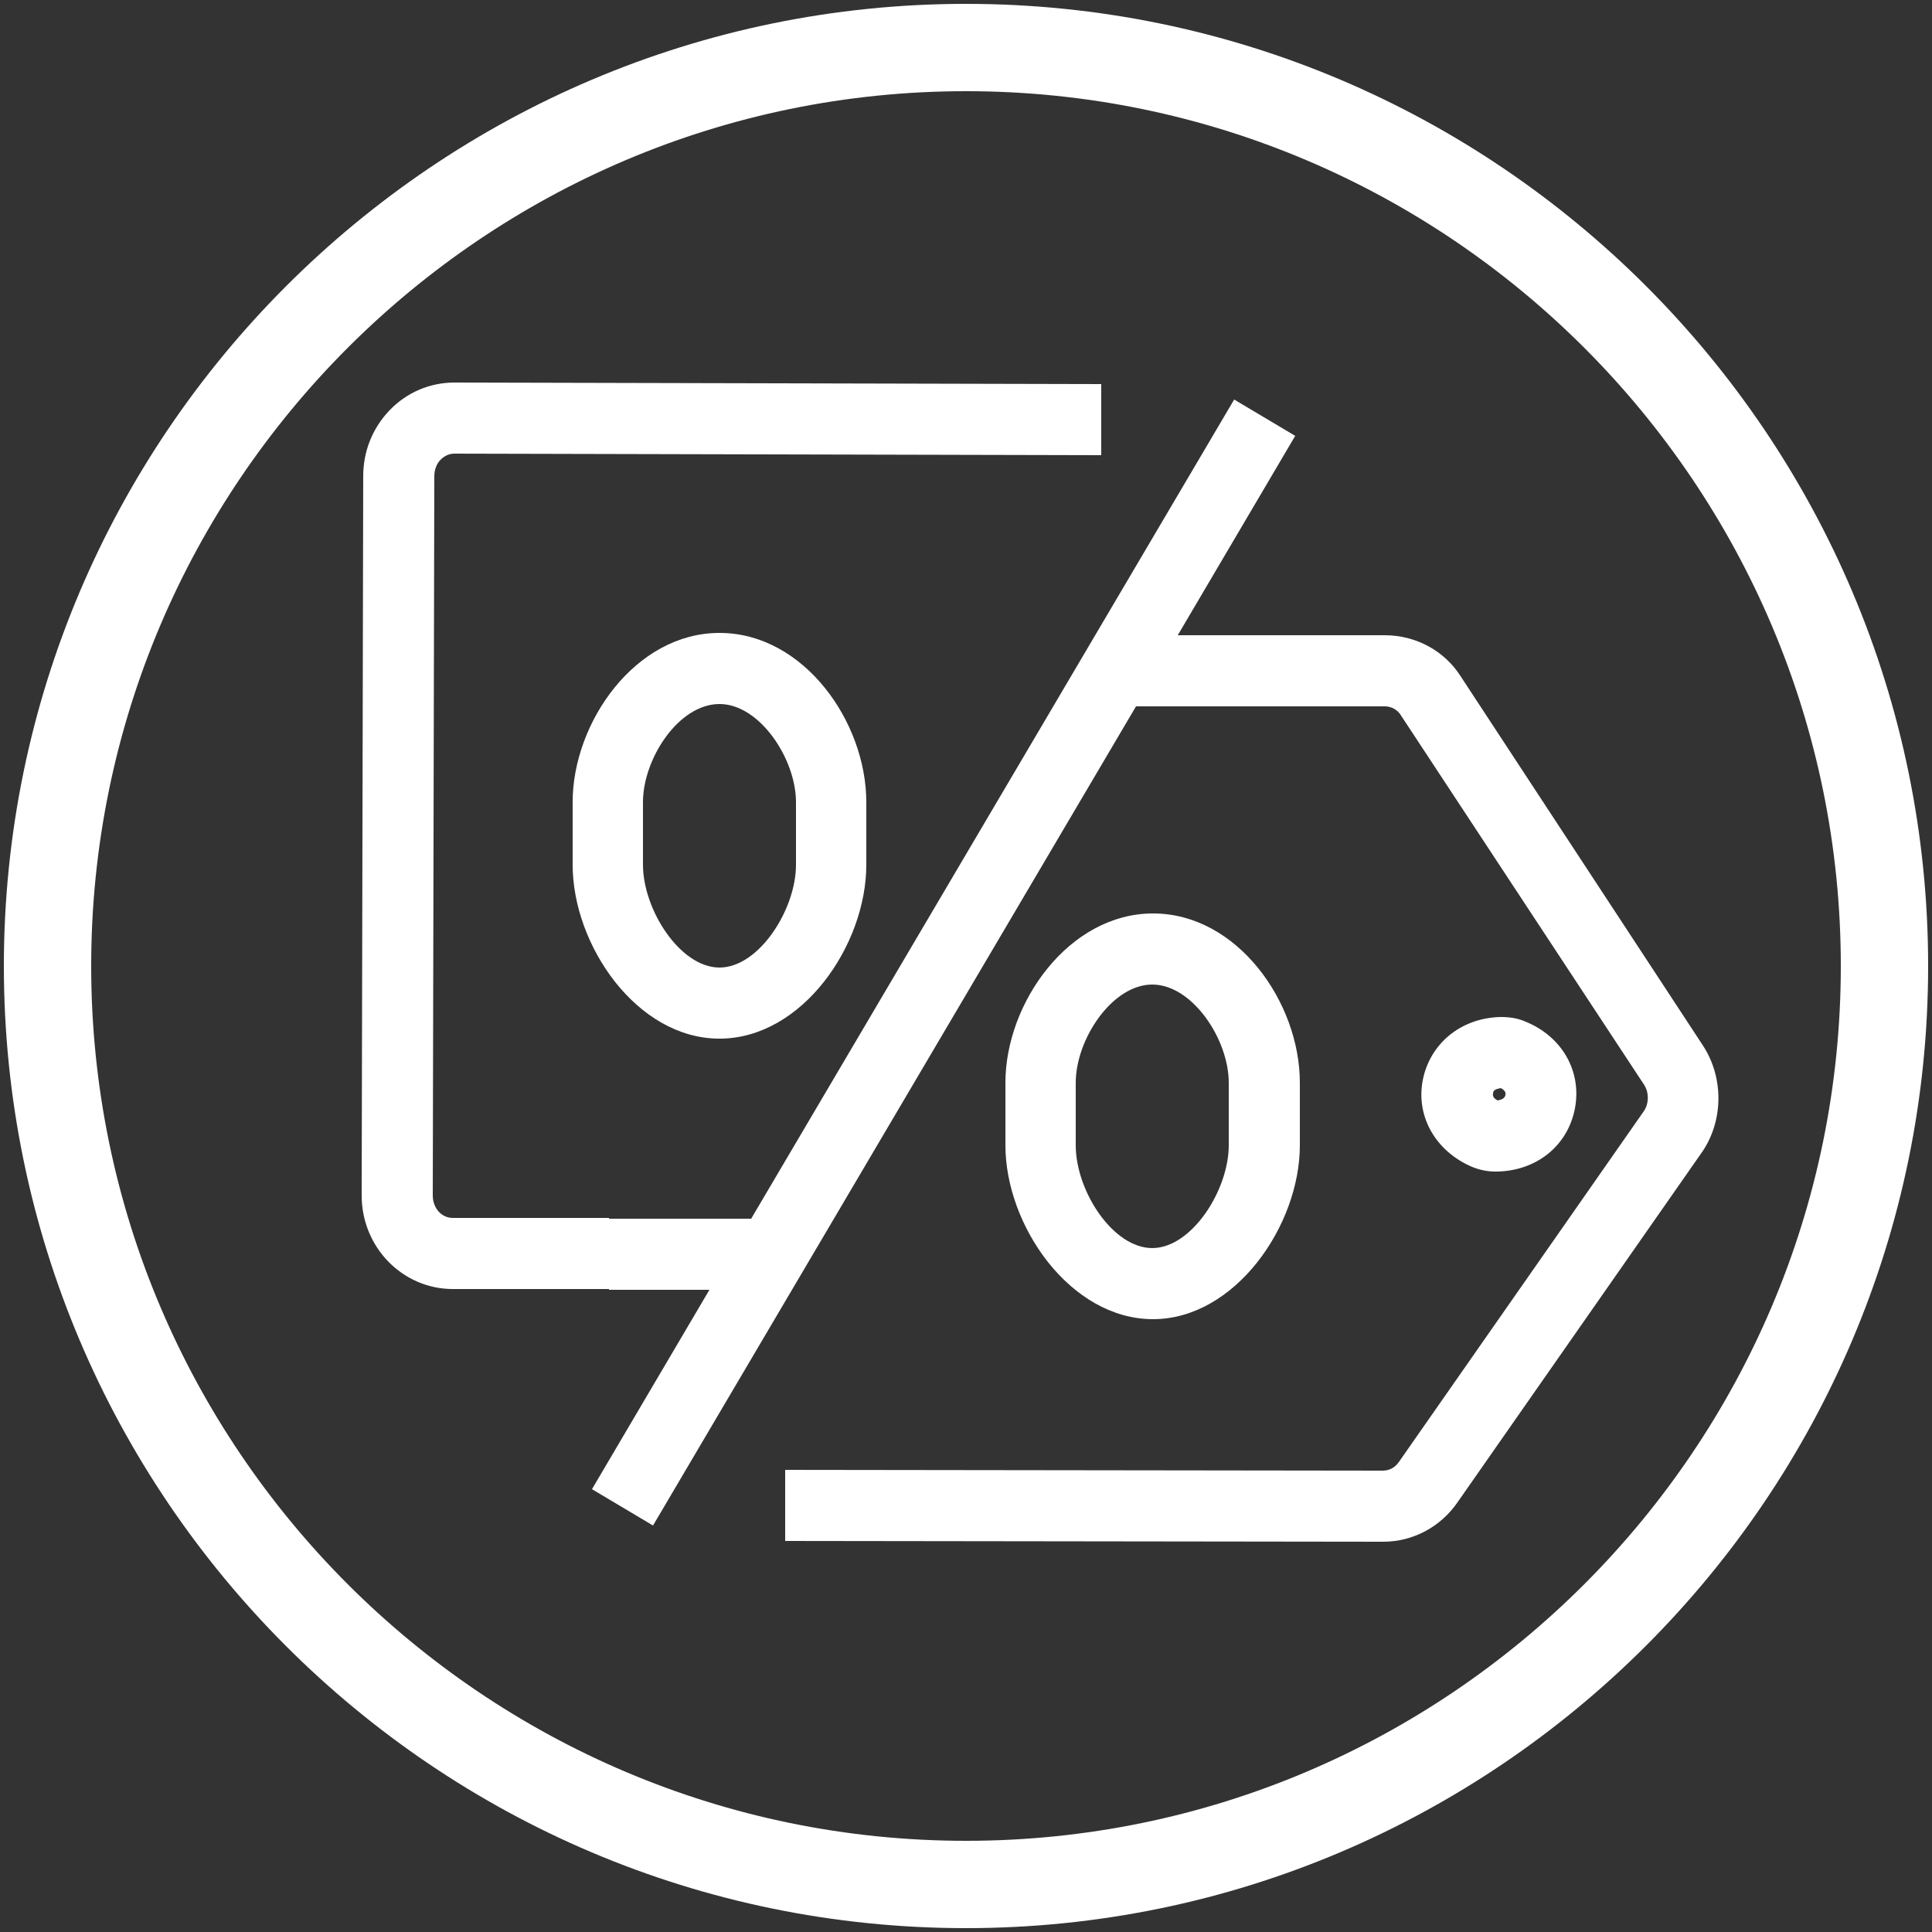
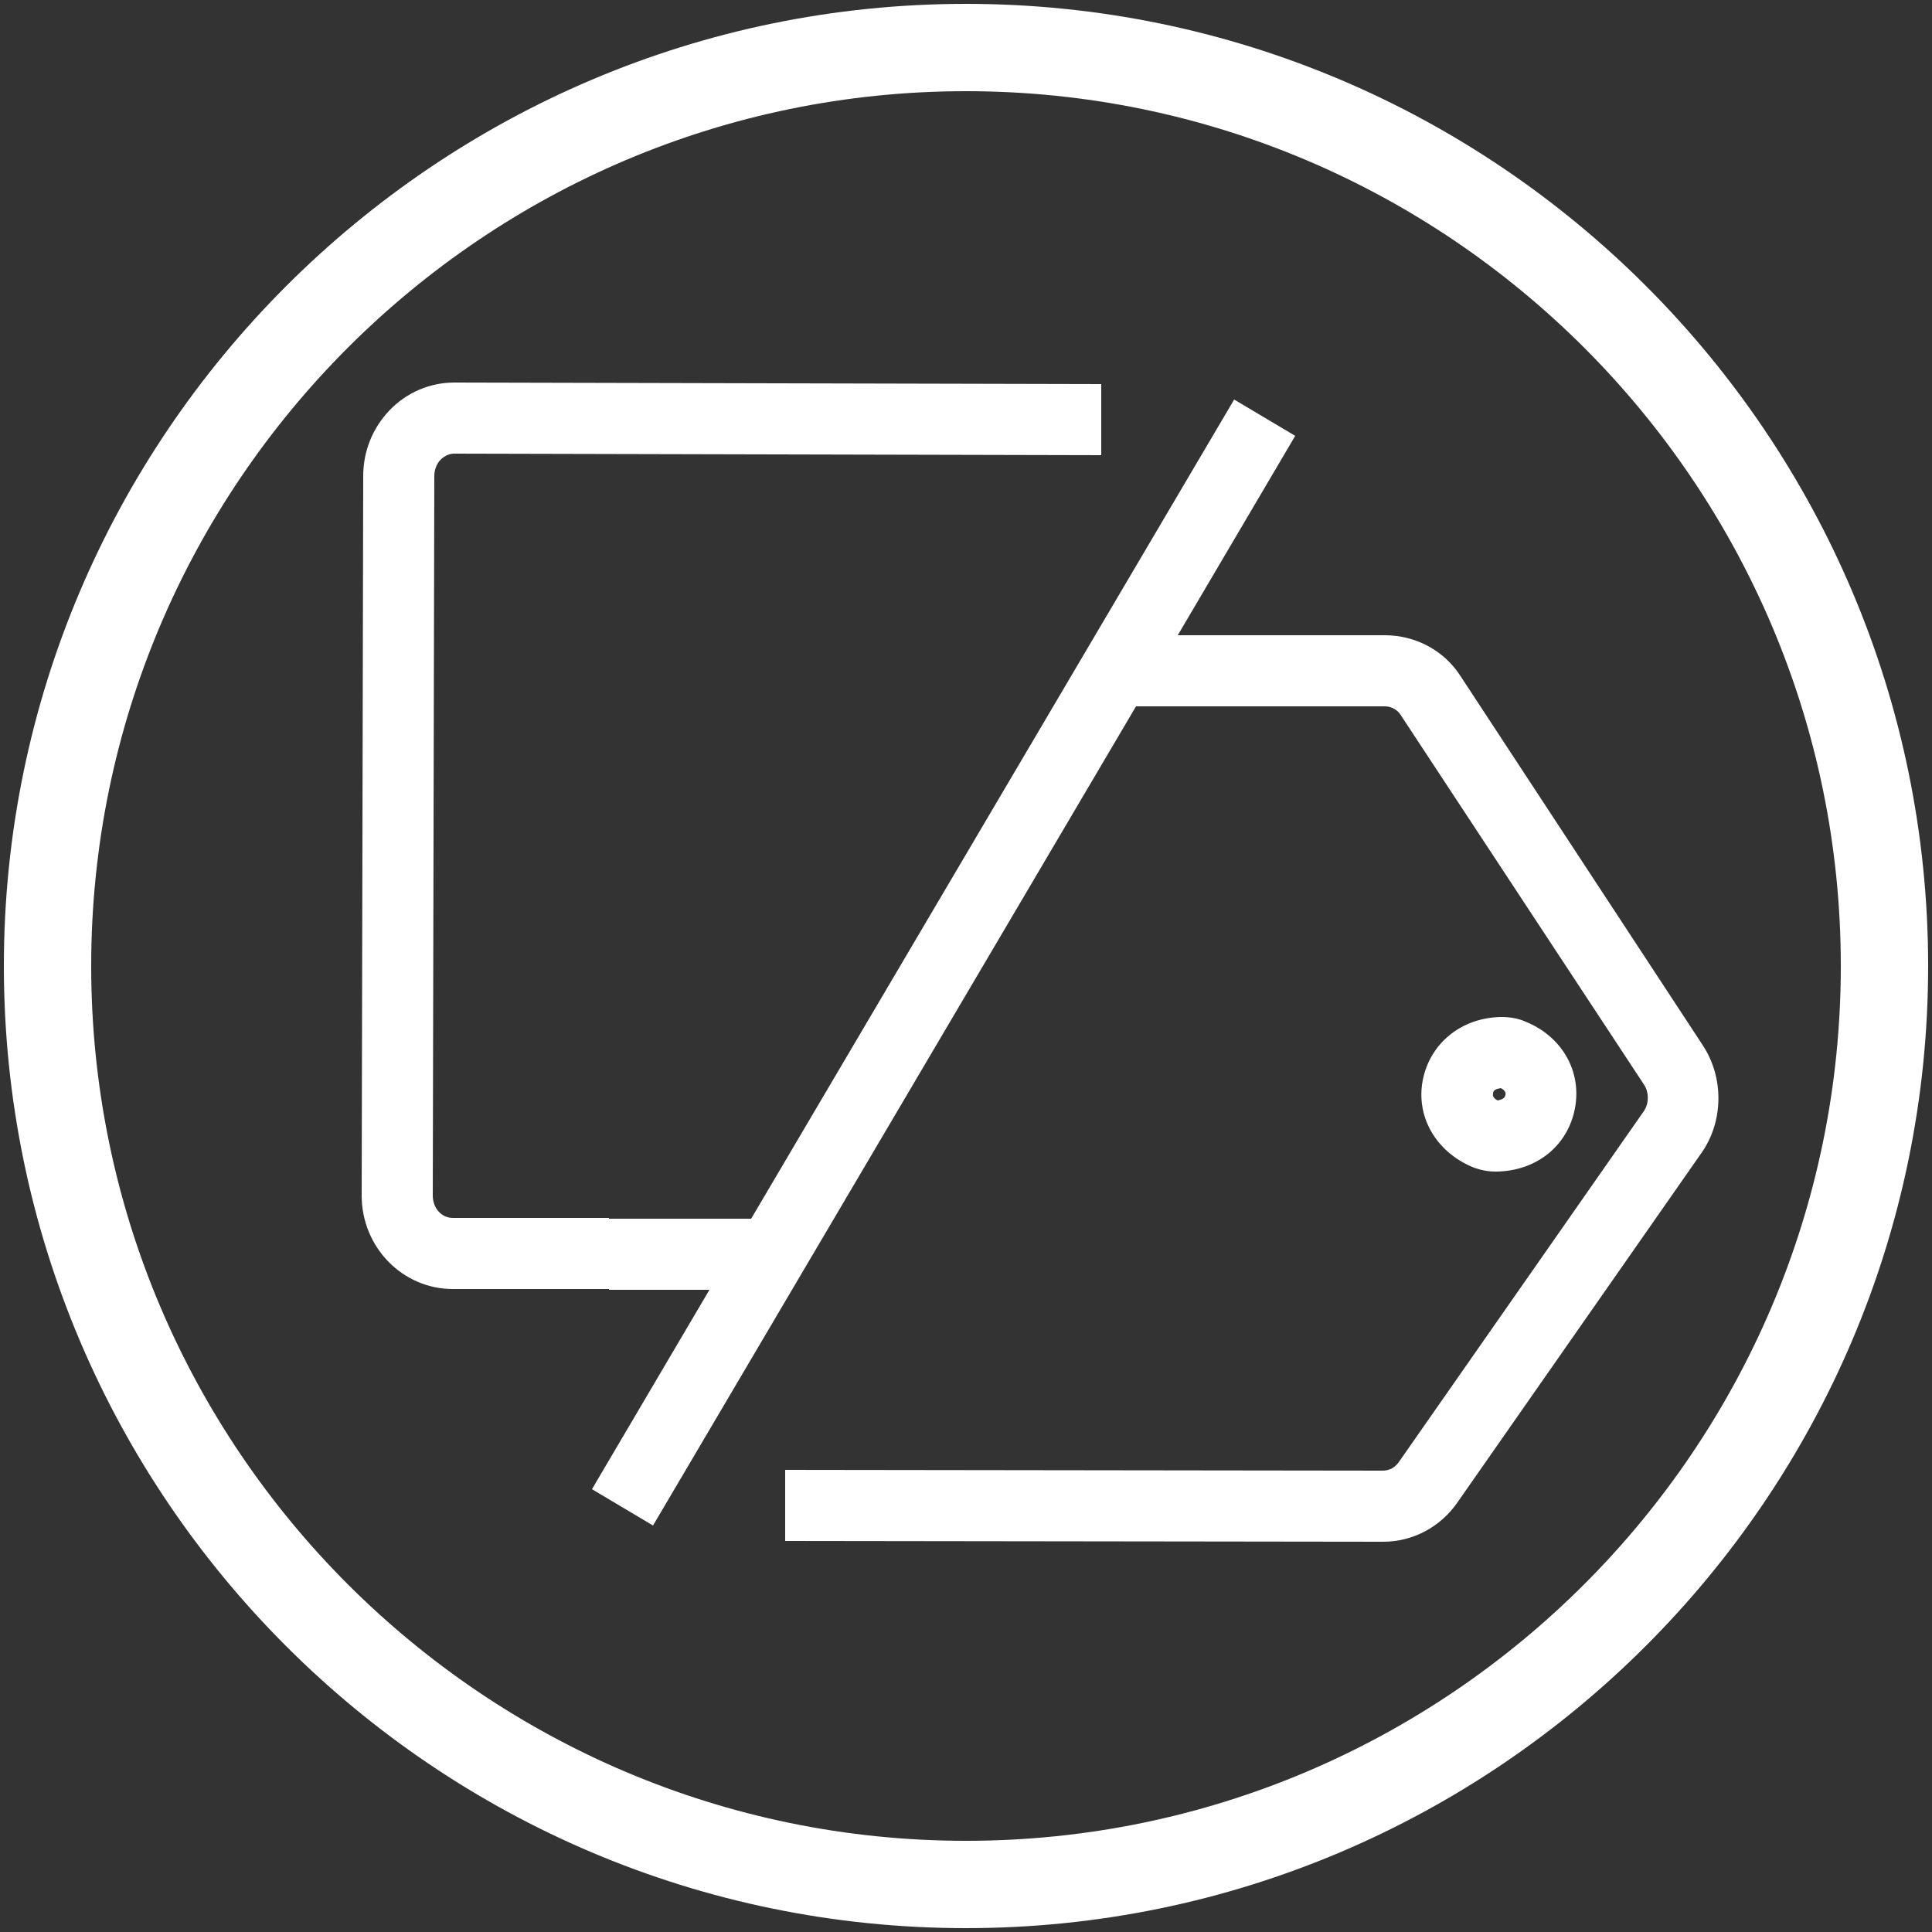
<svg xmlns="http://www.w3.org/2000/svg" version="1.1" id="Livello_1" x="0px" y="0px" viewBox="0 0 250 250" style="enable-background:new 0 0 250 250;" xml:space="preserve">
  <rect x="0" y="0" width="250" height="250" fill="#333333" stroke="none" />
  <style type="text/css"> .st0{fill:#FFFFFF;} </style>
  <g>
    <path class="st0" d="M125,0.5C56.4,0.5,0.5,56.4,0.5,125c0,68.6,55.8,124.5,124.5,124.5c68.6,0,124.5-55.9,124.5-124.5 C249.5,56.4,193.7,0.5,125,0.5z M125,238.2c-62.4,0-113.2-50.8-113.2-113.2C11.8,62.6,62.6,11.8,125,11.8 c62.4,0,113.2,50.8,113.2,113.2C238.2,187.4,187.4,238.2,125,238.2z" />
    <path class="st0" d="M220.3,135.2L189,87.5c-2.1-3.3-5.8-5.3-9.8-5.3l-13.9,0v0l-12.9,0l15.2-25.8l-7.9-4.7l-62.5,106l-18.4,0 l0,9.2l13,0l-15.2,25.8l7.9,4.7l62.5-106l18.3,0v0l13.9,0c0.9,0,1.7,0.5,2.1,1.2l31.4,47.7c0.7,1,0.7,2.5,0,3.5l-31.7,45.4 c-0.5,0.7-1.2,1.1-2.1,1.1l-77.3-0.1l0,9.2l77.4,0.1c3.8,0,7.4-1.9,9.6-5.1l31.7-45.4C223,145,223.1,139.4,220.3,135.2z" />
    <path class="st0" d="M78.8,157.6l-20.2,0c-1.5,0-2.6-1.3-2.6-2.9l0.2-93.1c0-0.8,0.3-1.6,0.8-2.1c0.5-0.5,1.1-0.8,1.8-0.8h0 l83.7,0.2l0-9.2l-83.7-0.2h0c-3.2,0-6.2,1.3-8.4,3.6c-2.2,2.3-3.4,5.3-3.4,8.5l-0.2,93.1c0,6.7,5.3,12.1,11.8,12.1l20.2,0 L78.8,157.6z" />
    <path class="st0" d="M193.7,151.6c5.2-0.1,9.2-3.4,10.1-8.2c0.9-4.8-1.7-9.3-6.4-11.2c-0.9-0.4-1.9-0.6-3.2-0.6 c-5.2,0.1-9.2,3.5-10.1,8.2c-0.9,4.7,1.7,9.2,6.4,11.2c1,0.4,2,0.6,3,0.6l0,0H193.7z M193.2,141.5c0-0.5,0.5-0.6,1-0.7 c0.4,0.2,0.7,0.5,0.6,0.9c-0.1,0.5-0.6,0.6-1,0.7C193.4,142.2,193.1,141.9,193.2,141.5z" />
-     <path class="st0" d="M74.1,103.8v8.1c0,10.4,8.3,22.5,19,22.5c10.7,0,19-12.1,19-22.5v-8.1c0-10.4-8.1-21.9-19-21.9 C82.2,81.9,74.1,93.5,74.1,103.8z M103,103.8v8.1c0,5.8-4.8,13.3-9.9,13.3c-5.1,0-9.9-7.5-9.9-13.3v-8.1c0-5.6,4.6-12.7,9.9-12.7 C98.3,91.1,103,98.2,103,103.8z" />
-     <path class="st0" d="M168.2,148.2v-8.1c0-10.4-8.1-21.9-19-21.9c-10.9,0-19.1,11.6-19.1,21.9v8.1c0,10.4,8.4,22.5,19.1,22.5 C159.8,170.7,168.2,158.6,168.2,148.2z M139.2,148.2v-8.1c0-5.6,4.7-12.7,9.9-12.7c5.2,0,9.9,7.1,9.9,12.7v8.1 c0,5.8-4.8,13.3-9.9,13.3C144,161.5,139.2,154.1,139.2,148.2z" />
  </g>
</svg>